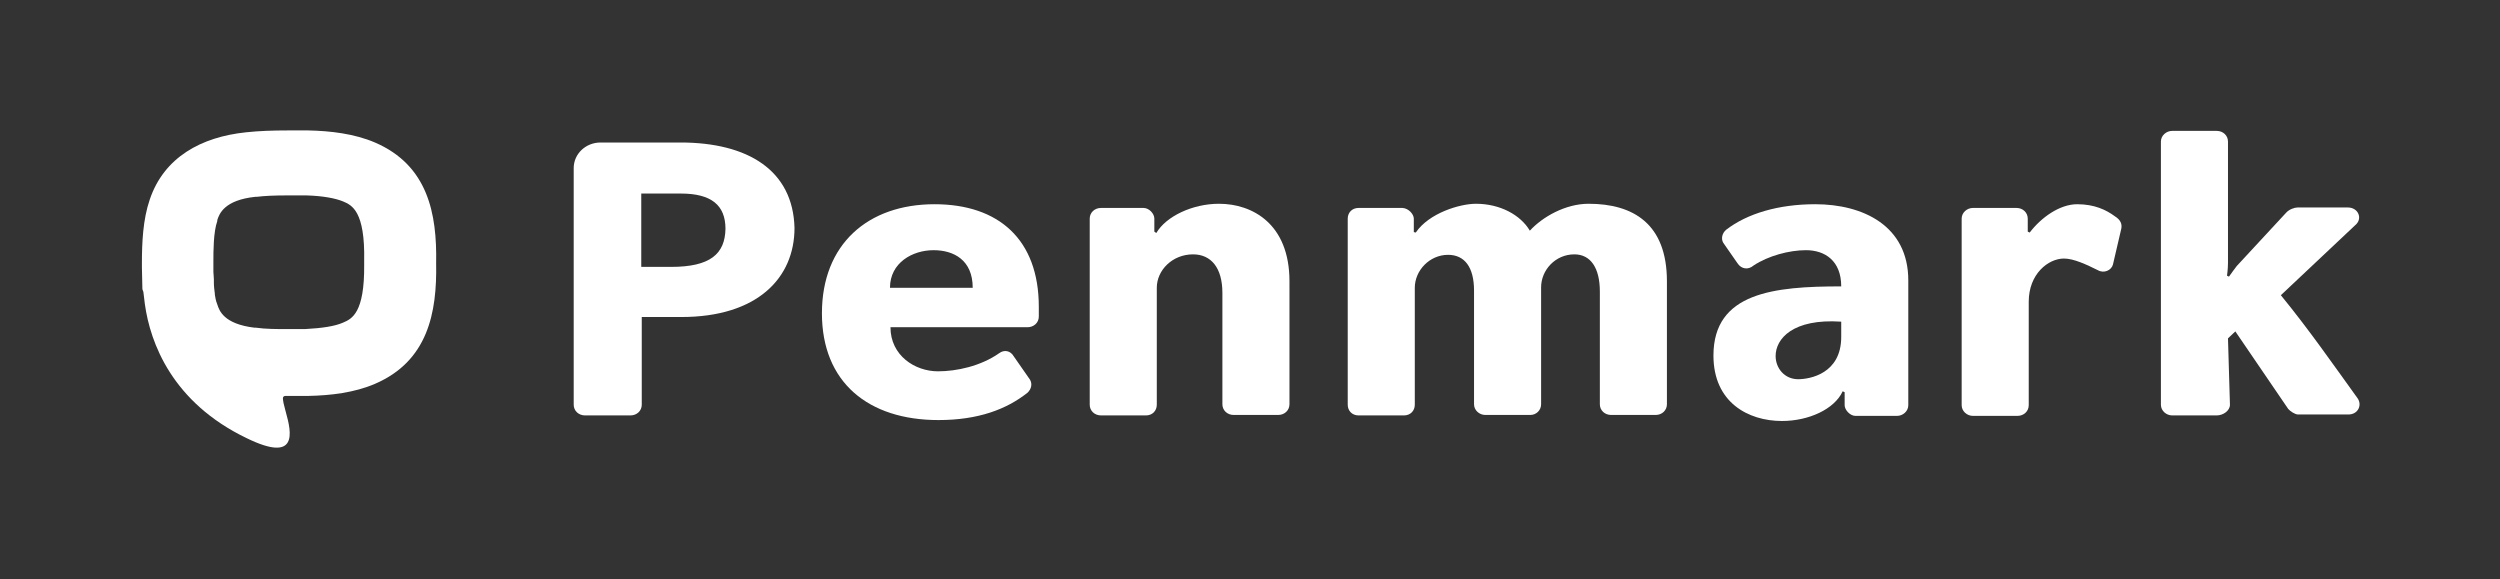
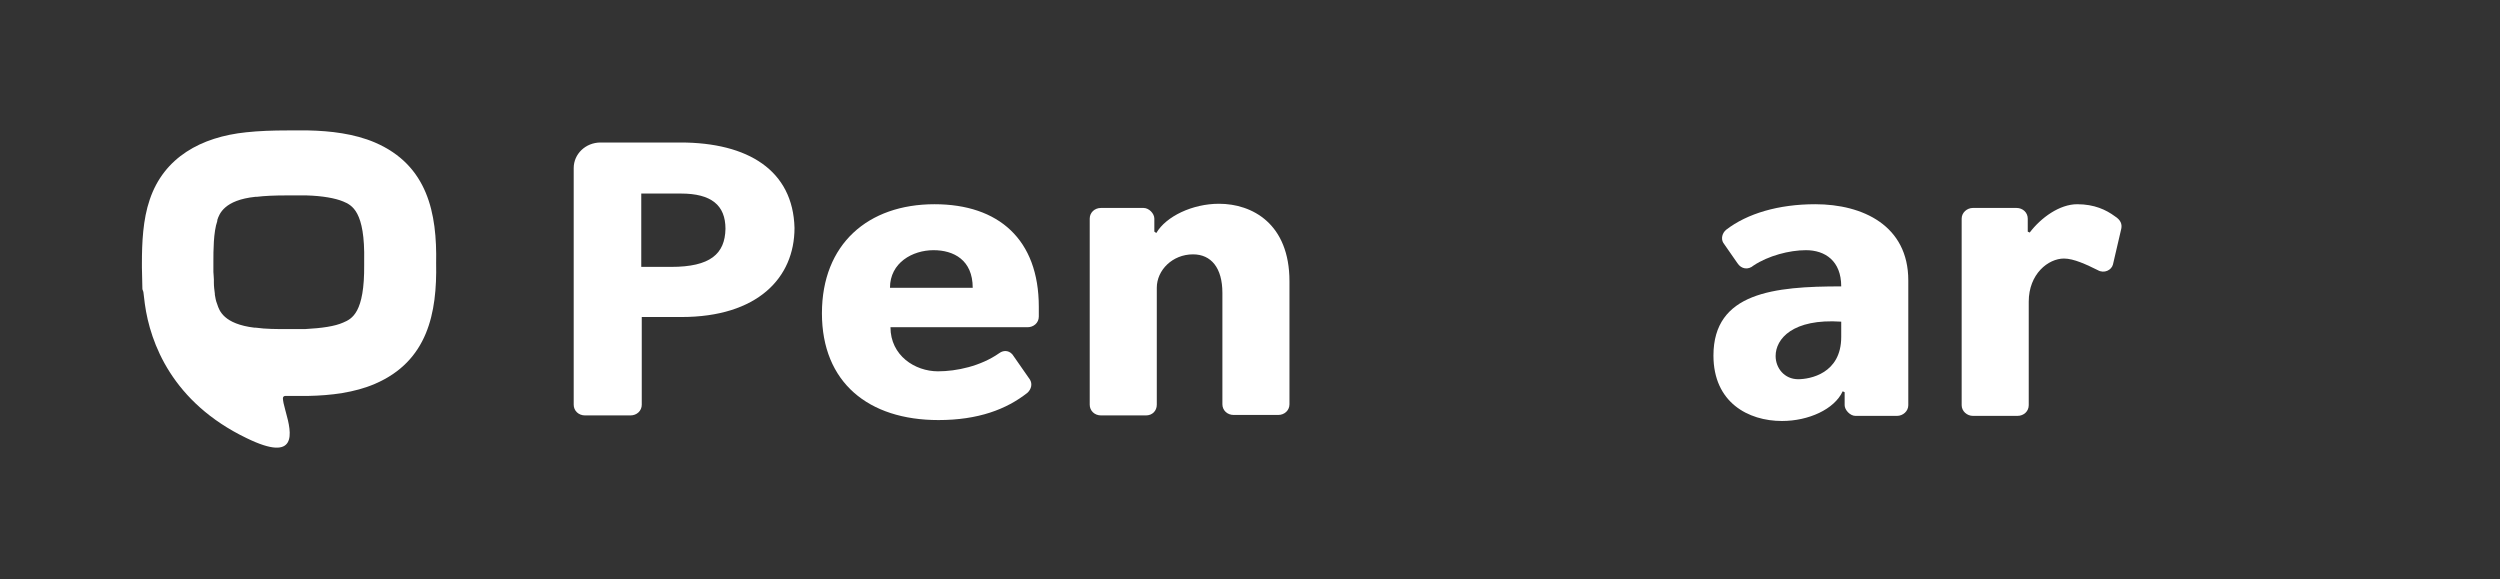
<svg xmlns="http://www.w3.org/2000/svg" width="233" height="54" viewBox="0 0 233 54" fill="none">
  <rect x="0" y="0" width="233" height="54" fill="#333333" stroke="none" />
  <path fill-rule="evenodd" clip-rule="evenodd" d="M13.363 27.21C13.408 27.556 13.454 27.902 13.5 28.335C14.002 31.969 16.055 37.506 22.99 40.837C27.781 43.173 27.188 40.361 26.641 38.414L26.595 38.241C26.458 37.765 26.367 37.333 26.367 37.117C26.367 36.987 26.458 36.9 26.595 36.9C26.641 36.9 26.732 36.9 26.777 36.9C27.462 36.9 28.146 36.9 28.739 36.9C30.838 36.857 33.029 36.597 34.945 35.775C39.873 33.656 40.74 29.157 40.648 24.528C40.74 19.899 39.873 15.401 34.945 13.281C33.029 12.459 30.793 12.2 28.739 12.156C28.101 12.156 27.462 12.156 26.777 12.156C25.454 12.156 24.131 12.2 22.945 12.329C18.747 12.762 15.279 14.665 13.956 18.602C13.317 20.462 13.226 22.625 13.226 24.572V24.918C13.226 25.566 13.271 26.259 13.271 26.951L13.363 27.21ZM23.948 18.342C24.633 18.256 25.546 18.212 26.777 18.212C27.325 18.212 27.827 18.212 28.329 18.212H28.557C30.063 18.256 31.249 18.472 31.979 18.775C32.8 19.121 34.032 19.683 33.941 24.312V24.658C33.987 29.157 32.8 29.719 31.979 30.065C31.203 30.411 30.017 30.584 28.42 30.671H27.918C27.508 30.671 27.097 30.671 26.686 30.671C25.91 30.671 24.724 30.671 23.857 30.541H23.812H23.72C20.846 30.195 20.435 28.941 20.253 28.378L20.207 28.248C20.116 28.032 20.07 27.729 20.024 27.47C20.024 27.427 20.024 27.383 20.024 27.383C19.979 27.037 19.933 26.691 19.933 26.345C19.933 26.259 19.933 26.129 19.933 26.042C19.933 25.783 19.888 25.523 19.888 25.35V24.874V24.355C19.888 23.404 19.888 21.63 20.253 20.592V20.548V20.505C20.435 19.943 20.891 18.645 23.812 18.342H23.948Z" fill="white" />
  <path d="M63.416 13.281H55.979C54.565 13.281 53.469 14.362 53.469 15.66V37.722C53.469 38.284 53.926 38.717 54.519 38.717H58.762C59.355 38.717 59.812 38.284 59.812 37.722V29.546H63.508C70.58 29.546 74.048 25.912 74.048 21.24C73.911 15.876 69.713 13.281 63.416 13.281ZM62.55 24.874H59.766V18.039H63.462C66.291 18.039 67.614 19.121 67.614 21.327C67.569 23.663 66.2 24.874 62.55 24.874Z" fill="white" />
  <path d="M96.817 28.594V29.503C96.817 30.108 96.315 30.498 95.768 30.498H82.992C82.992 33.136 85.273 34.607 87.418 34.607C89.151 34.607 91.387 34.132 93.121 32.92C93.577 32.574 94.171 32.661 94.49 33.223L95.996 35.386C96.224 35.775 96.133 36.251 95.768 36.597C93.805 38.154 91.159 39.15 87.463 39.15C80.938 39.15 76.604 35.645 76.604 29.2C76.604 22.754 80.893 19.034 87.098 19.034C93.076 19.034 96.817 22.322 96.817 28.594ZM90.657 26.821C90.657 24.225 88.878 23.317 87.007 23.317C85.045 23.317 82.946 24.485 82.946 26.821H90.657Z" fill="white" />
  <path d="M107.767 21.716C108.68 20.159 111.144 18.991 113.608 18.991C116.71 18.991 120.178 20.851 120.178 26.215V37.679C120.178 38.241 119.722 38.674 119.129 38.674H114.976C114.383 38.674 113.927 38.241 113.927 37.679V27.297C113.927 24.961 112.877 23.706 111.189 23.706C109.273 23.706 107.813 25.177 107.813 26.821V37.722C107.813 38.284 107.402 38.717 106.809 38.717H102.611C102.018 38.717 101.562 38.284 101.562 37.722V20.375C101.562 19.813 102.018 19.381 102.611 19.381H106.581C107.083 19.381 107.585 19.9 107.585 20.375V21.587L107.767 21.716Z" fill="white" />
-   <path d="M131.767 20.375V21.63L131.95 21.673C133.182 19.856 136.056 18.991 137.562 18.991C139.798 18.991 141.714 20.029 142.581 21.5C143.768 20.202 145.912 18.991 148.057 18.991C152.209 18.991 155.357 20.851 155.357 26.215V37.679C155.357 38.241 154.901 38.674 154.308 38.674H150.156C149.562 38.674 149.106 38.241 149.106 37.679V27.167C149.106 24.961 148.239 23.706 146.733 23.706C144.954 23.706 143.631 25.177 143.631 26.778V37.679C143.631 38.241 143.174 38.674 142.627 38.674H138.429C137.882 38.674 137.38 38.241 137.38 37.679V27.081C137.38 24.918 136.513 23.75 134.961 23.75C133.227 23.75 131.859 25.22 131.859 26.821V37.722C131.859 38.284 131.448 38.717 130.855 38.717H126.611C126.018 38.717 125.608 38.284 125.608 37.722V20.375C125.608 19.813 126.018 19.381 126.611 19.381H130.718C131.311 19.424 131.767 19.986 131.767 20.375Z" fill="white" />
  <path d="M169.184 19.034C173.61 19.034 177.853 21.024 177.853 26.129V37.765C177.853 38.328 177.351 38.76 176.804 38.76H172.925C172.423 38.76 171.921 38.198 171.921 37.765V36.554L171.739 36.468C170.963 38.155 168.545 39.236 166.081 39.236C162.933 39.236 159.693 37.506 159.693 33.137C159.693 27.253 165.351 26.691 171.602 26.691C171.602 24.312 170.096 23.317 168.317 23.317C166.765 23.317 164.803 23.836 163.435 24.744C162.933 25.177 162.294 25.09 161.929 24.528L160.606 22.625C160.377 22.235 160.514 21.716 160.879 21.413C162.841 19.899 165.762 19.034 169.184 19.034ZM171.602 29.979C167.085 29.676 165.488 31.579 165.488 33.18C165.488 34.305 166.309 35.343 167.587 35.343C168.682 35.343 171.602 34.824 171.602 31.406V29.979Z" fill="white" />
  <path d="M197.108 20.159C197.656 20.505 197.793 20.894 197.701 21.327L196.926 24.658C196.789 25.177 196.104 25.523 195.511 25.177C194.462 24.658 193.275 24.096 192.363 24.096C190.903 24.096 189.078 25.523 189.078 28.119V37.765C189.078 38.328 188.621 38.76 188.028 38.76H183.876C183.328 38.76 182.827 38.328 182.827 37.765V20.375C182.827 19.813 183.328 19.38 183.876 19.38H187.937C188.53 19.38 188.986 19.813 188.986 20.375V21.587L189.169 21.673C190.218 20.289 191.952 19.034 193.595 19.034C195.192 19.034 196.287 19.553 197.108 20.159Z" fill="white" />
-   <path d="M208.333 30.887L207.648 31.536L207.831 37.722C207.831 38.284 207.192 38.717 206.599 38.717H202.447C201.899 38.717 201.397 38.284 201.397 37.722V13.194C201.397 12.632 201.899 12.199 202.447 12.199H206.599C207.192 12.199 207.648 12.632 207.648 13.194V24.485C207.648 25.09 207.557 25.696 207.557 25.696L207.74 25.782C208.013 25.393 208.241 25.09 208.47 24.788C210.797 22.279 212.394 20.548 213.078 19.813C213.352 19.51 213.854 19.337 214.128 19.337H218.827C219.785 19.337 220.242 20.375 219.512 20.981L212.576 27.513C215.223 30.757 217.321 33.785 219.694 37.073C220.196 37.722 219.785 38.63 218.873 38.63H214.173C213.899 38.63 213.443 38.328 213.261 38.111L208.333 30.887Z" fill="white" />
</svg>